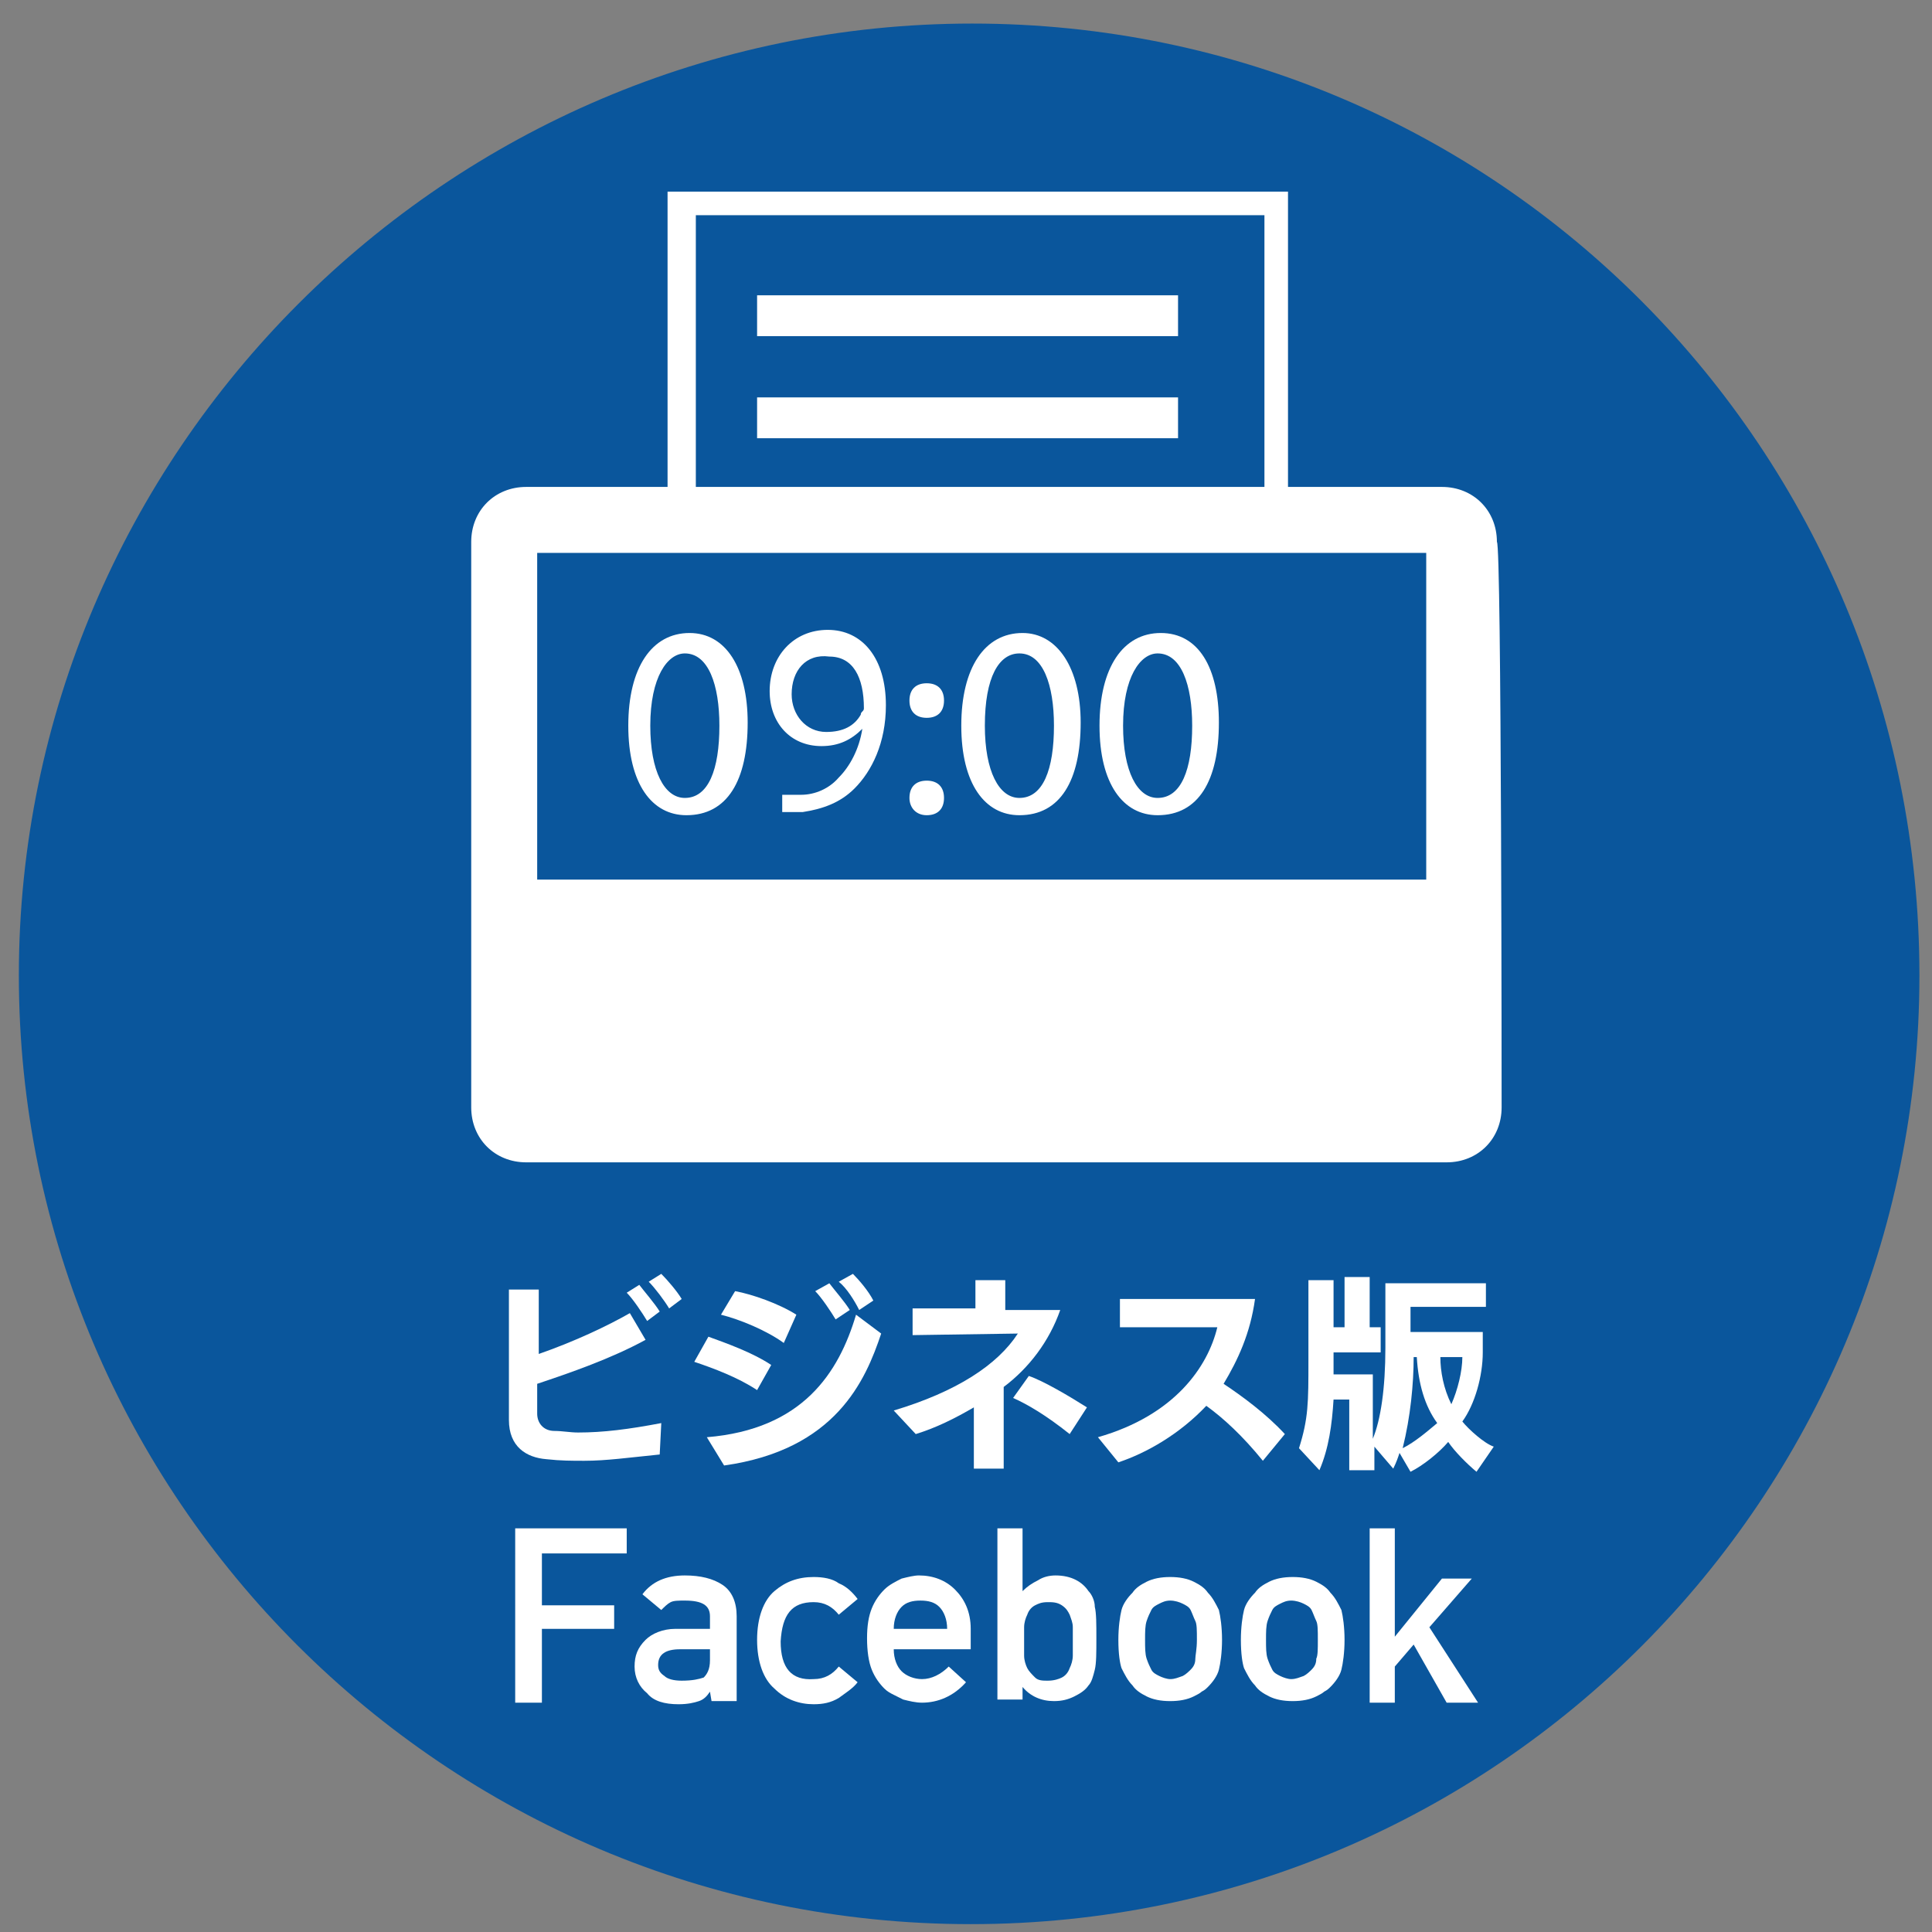
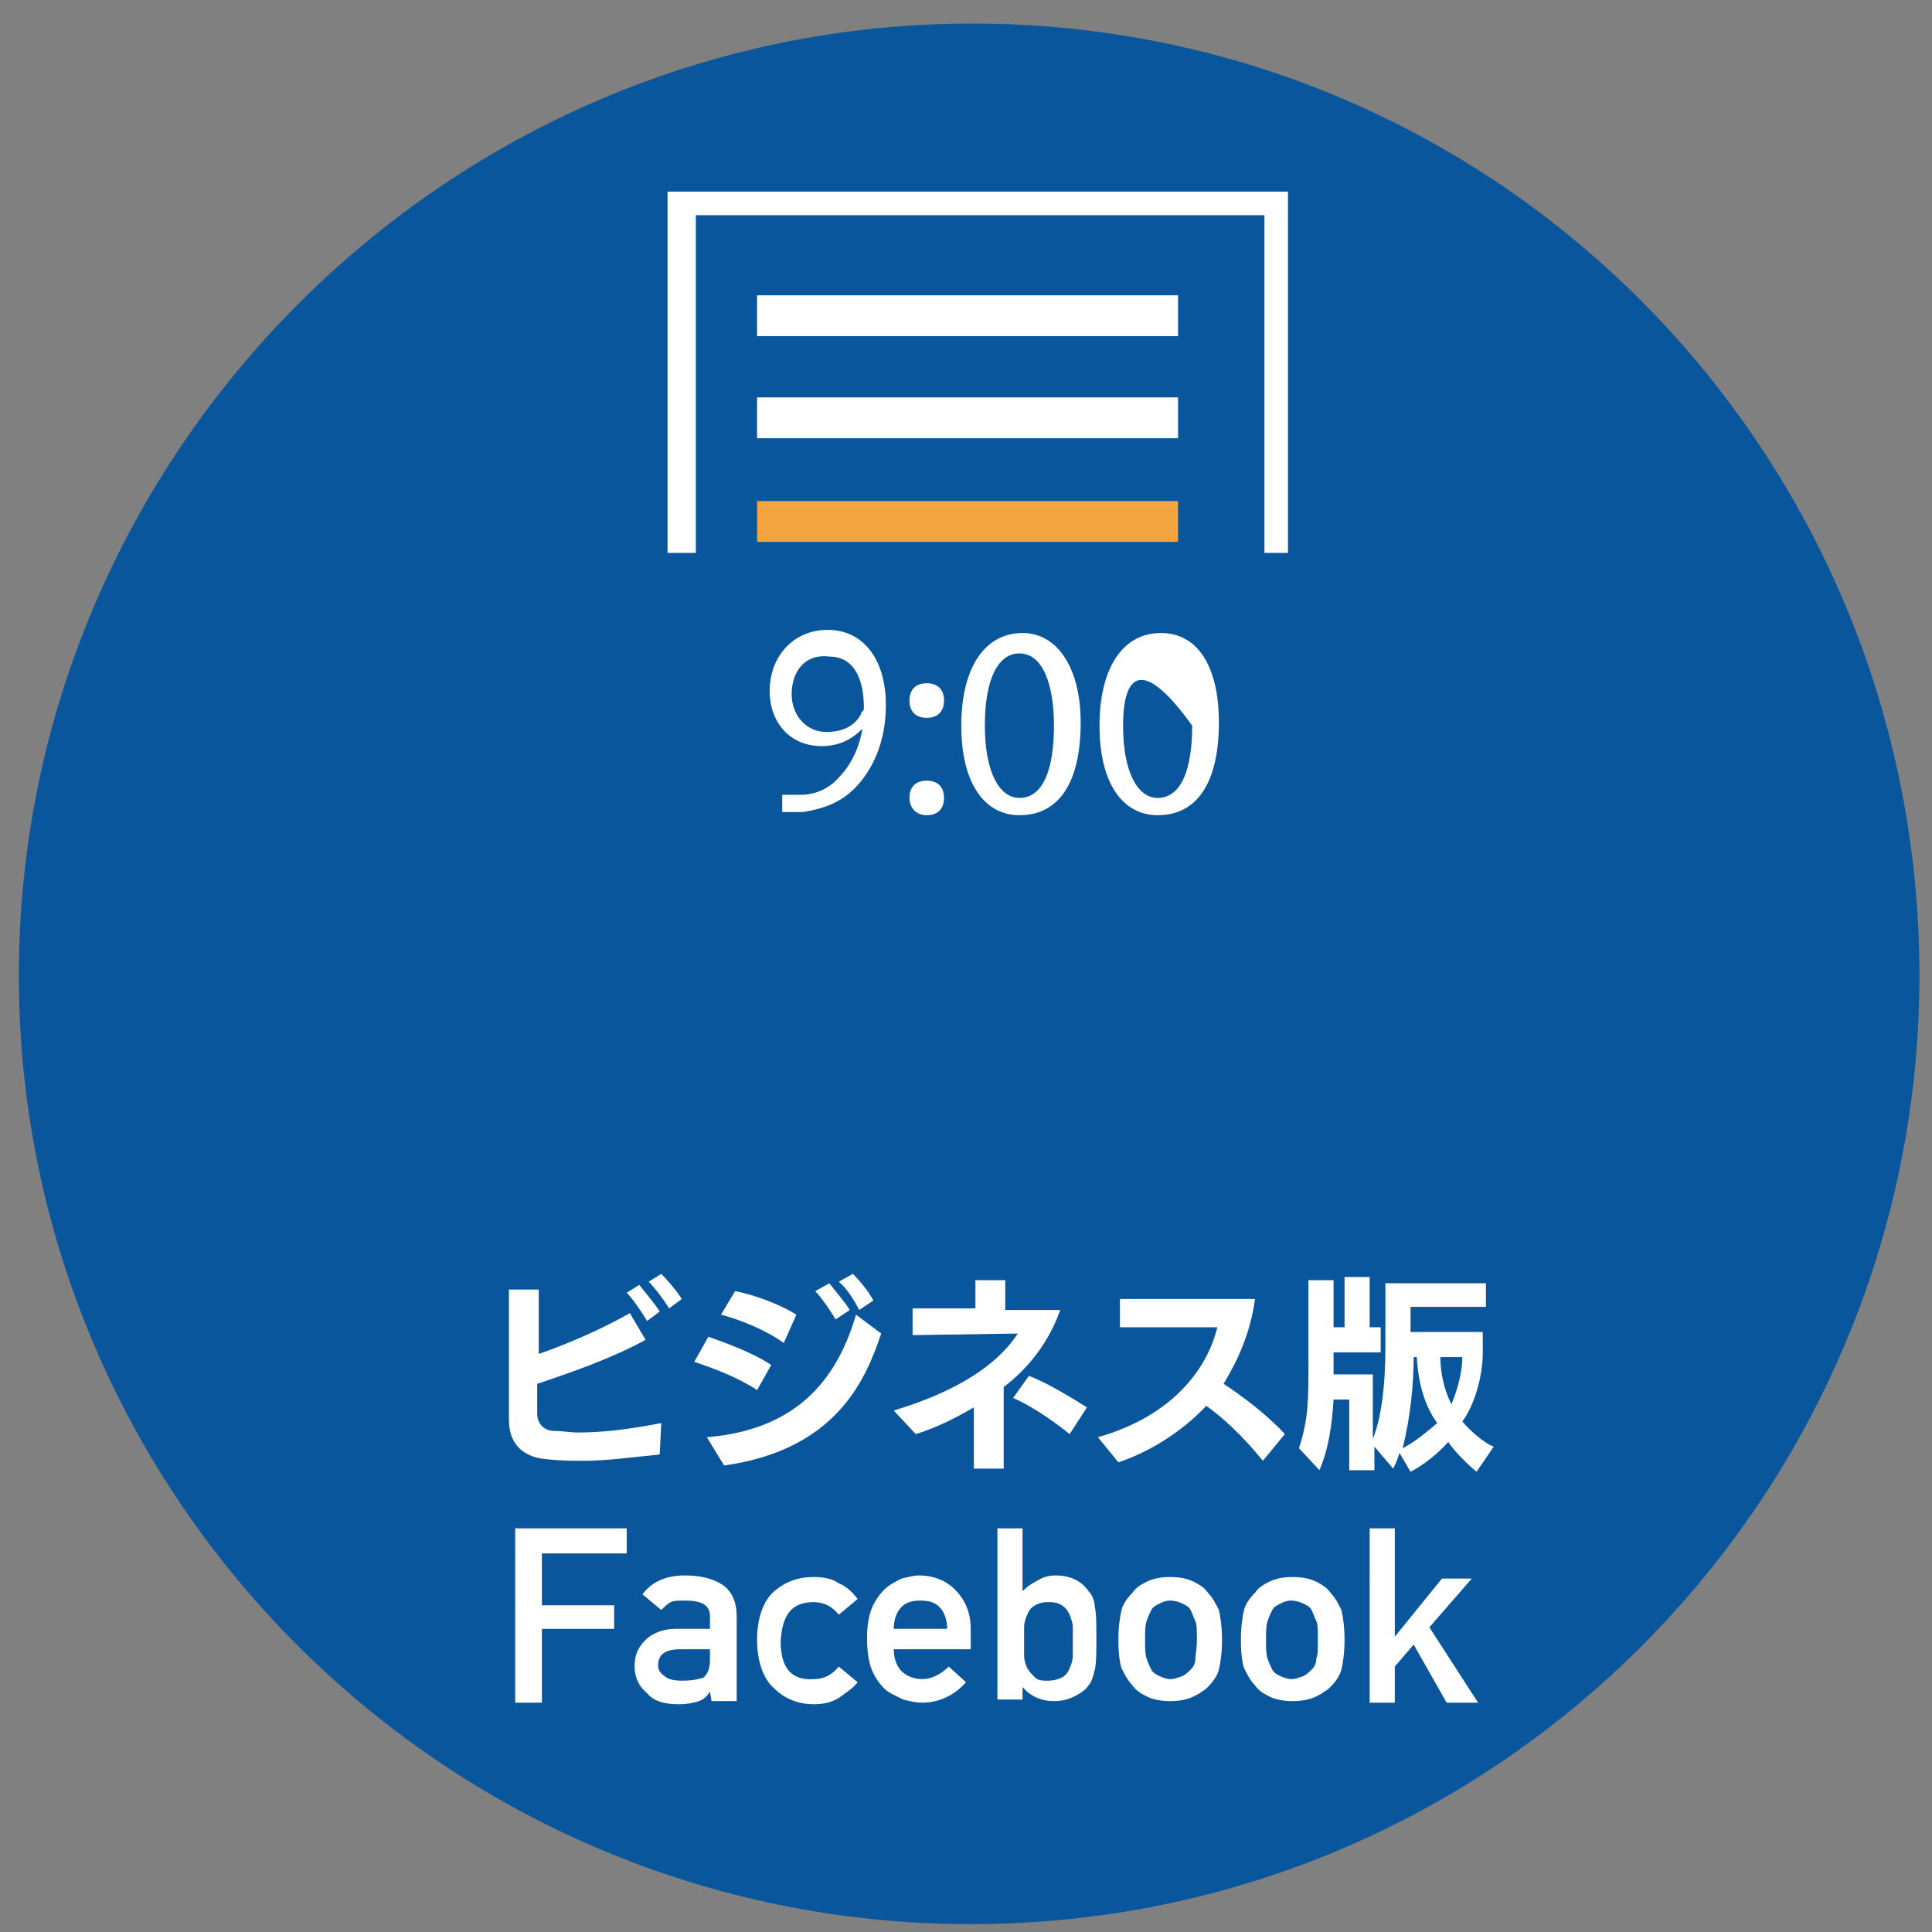
<svg xmlns="http://www.w3.org/2000/svg" version="1.1" id="レイヤー_1" x="0px" y="0px" viewBox="0 0 123 123" style="enable-background:new 0 0 123 123;" xml:space="preserve">
  <rect x="0" y="0" width="123" height="123" fill="#808080" stroke="none" />
  <style type="text/css">
	.st0{fill:#0A569C;}
	.st1{fill:#FFFFFF;}
	.st2{fill:#F3A43E;}
</style>
  <path class="st0" d="M122.2,62.1c0,33.2-26.9,60.4-60.4,60.4S1.2,95.3,1.2,62.1S28.4,1.5,61.9,1.5S122.2,28.7,122.2,62.1z" />
  <g>
    <g>
-       <rect x="43.4" y="13.1" class="st0" width="37.9" height="34.4" />
      <path class="st1" d="M82,48.2H42.5v-36H82V48.2L82,48.2z M44.3,46.6h36.2V13.7H44.3V46.6z" />
    </g>
    <rect x="48.2" y="18.8" class="st1" width="26.8" height="2.6" />
    <rect x="48.2" y="25.3" class="st1" width="26.8" height="2.6" />
    <rect x="48.2" y="31.9" class="st2" width="26.8" height="2.6" />
  </g>
-   <path class="st1" d="M95.6,70.5c0,2-1.5,3.5-3.5,3.5H33.5c-2,0-3.5-1.5-3.5-3.5v-36c0-2,1.5-3.5,3.5-3.5h58.3c2,0,3.5,1.5,3.5,3.5  C95.6,34.6,95.6,70.5,95.6,70.5z" />
  <rect x="34.2" y="35.2" class="st0" width="56.6" height="20.8" />
  <g>
-     <path class="st1" d="M47.6,46c0,3.7-1.3,5.9-3.9,5.9c-2.2,0-3.7-2-3.7-5.7s1.5-5.9,3.9-5.9C46.2,40.3,47.6,42.5,47.6,46z    M41.4,46.2c0,2.9,0.9,4.6,2.2,4.6c1.5,0,2.2-1.8,2.2-4.6c0-2.6-0.7-4.6-2.2-4.6C42.5,41.6,41.4,43.1,41.4,46.2z" />
    <path class="st1" d="M49.7,50.6c0.2,0,0.7,0,1.3,0c0.9,0,1.8-0.4,2.4-1.1c0.7-0.7,1.3-1.8,1.5-3.1l0,0c-0.7,0.7-1.5,1.1-2.6,1.1   c-2,0-3.3-1.5-3.3-3.5c0-2.2,1.5-3.9,3.7-3.9s3.7,1.8,3.7,4.8c0,2.4-0.9,4.2-2,5.3c-0.9,0.9-2,1.3-3.3,1.5c-0.4,0-1.1,0-1.3,0v-1.1   H49.7z M50.4,44.2c0,1.3,0.9,2.4,2.2,2.4c1.1,0,1.8-0.4,2.2-1.1c0-0.2,0.2-0.2,0.2-0.4c0-2-0.7-3.3-2.2-3.3   C51.3,41.6,50.4,42.7,50.4,44.2z" />
    <path class="st1" d="M57.9,44.6c0-0.7,0.4-1.1,1.1-1.1c0.7,0,1.1,0.4,1.1,1.1c0,0.7-0.4,1.1-1.1,1.1C58.3,45.7,57.9,45.3,57.9,44.6   z M57.9,50.8c0-0.7,0.4-1.1,1.1-1.1c0.7,0,1.1,0.4,1.1,1.1c0,0.7-0.4,1.1-1.1,1.1C58.3,51.9,57.9,51.4,57.9,50.8z" />
    <path class="st1" d="M68.8,46c0,3.7-1.3,5.9-3.9,5.9c-2.2,0-3.7-2-3.7-5.7s1.5-5.9,3.9-5.9C67.3,40.3,68.8,42.5,68.8,46z    M62.7,46.2c0,2.9,0.9,4.6,2.2,4.6c1.5,0,2.2-1.8,2.2-4.6c0-2.6-0.7-4.6-2.2-4.6C63.6,41.6,62.7,43.1,62.7,46.2z" />
-     <path class="st1" d="M77.6,46c0,3.7-1.3,5.9-3.9,5.9c-2.2,0-3.7-2-3.7-5.7s1.5-5.9,3.9-5.9S77.6,42.5,77.6,46z M71.5,46.2   c0,2.9,0.9,4.6,2.2,4.6c1.5,0,2.2-1.8,2.2-4.6c0-2.6-0.7-4.6-2.2-4.6C72.6,41.6,71.5,43.1,71.5,46.2z" />
+     <path class="st1" d="M77.6,46c0,3.7-1.3,5.9-3.9,5.9c-2.2,0-3.7-2-3.7-5.7s1.5-5.9,3.9-5.9S77.6,42.5,77.6,46z M71.5,46.2   c0,2.9,0.9,4.6,2.2,4.6c1.5,0,2.2-1.8,2.2-4.6C72.6,41.6,71.5,43.1,71.5,46.2z" />
  </g>
  <g>
    <path class="st1" d="M42,92.6c-2,0.2-3.4,0.4-4.8,0.4c-0.8,0-1.5,0-2.4-0.1c-1.3-0.1-2.4-0.8-2.4-2.5l0,0c0-0.4,0-7,0-8.3h1.9v4.1   c2.3-0.8,4.4-1.8,5.8-2.6l1,1.7c-2.2,1.2-4.8,2.1-6.9,2.8c0,0.9,0,1.6,0,1.9c0,0.6,0.4,1.1,1.1,1.1c0.5,0,1,0.1,1.5,0.1   c1.6,0,3.2-0.2,5.3-0.6L42,92.6z M41.2,84.1c-0.3-0.5-0.9-1.4-1.3-1.8l0.8-0.5c0.3,0.4,1,1.2,1.3,1.7L41.2,84.1z M42.6,83.3   c-0.3-0.5-0.9-1.3-1.3-1.7l0.8-0.5c0.4,0.4,1,1.1,1.3,1.6L42.6,83.3z" />
    <path class="st1" d="M49.1,86.9l-0.9,1.6c-1.2-0.8-2.8-1.4-4-1.8l0.9-1.6C46.2,85.5,47.9,86.1,49.1,86.9z M45,91.5   c6.1-0.5,8.4-4.1,9.5-7.8l1.6,1.2c-1,3-2.9,7.4-10,8.4L45,91.5z M50.7,83.7l-0.8,1.8c-1.1-0.8-2.8-1.5-4-1.8l0.9-1.5   C47.9,82.4,49.6,83,50.7,83.7z M51.9,82.2l0.9-0.5c0.3,0.4,1,1.2,1.3,1.7L53.2,84C52.9,83.5,52.3,82.6,51.9,82.2z M53.4,81.6   l0.9-0.5c0.4,0.4,1,1.1,1.3,1.7l-0.9,0.6C54.4,82.8,53.9,82,53.4,81.6z" />
    <path class="st1" d="M63.9,88.3v5.2H62v-3.9c-1.2,0.7-2.4,1.3-3.7,1.7l-1.4-1.5c4-1.2,6.6-2.9,7.9-4.9L58.1,85v-1.7h4v-1.8H64v1.9   h3.5C66.8,85.4,65.5,87.1,63.9,88.3z M69.2,89.6l-1.1,1.7c-1.5-1.2-2.7-1.9-3.6-2.3l1-1.4C66.4,87.9,68.1,88.9,69.2,89.6z" />
    <path class="st1" d="M77.9,88.1c1.2,0.8,2.7,1.9,3.9,3.2L80.4,93c-1.3-1.6-2.5-2.7-3.6-3.5c-1.7,1.8-3.8,3-5.6,3.6l-1.3-1.6   c4.9-1.4,7-4.5,7.6-7h-6.2v-1.8h8.6C79.6,84.9,78.8,86.6,77.9,88.1z" />
    <path class="st1" d="M94,93.7c-0.6-0.5-1.4-1.3-1.8-1.9c-0.6,0.7-1.6,1.5-2.4,1.9l-0.7-1.2c-0.1,0.3-0.2,0.6-0.4,1l-1.2-1.4v1.5   h-1.6v-4.5h-1c-0.1,1.6-0.3,3.1-0.9,4.5l-1.3-1.4c0.6-1.9,0.6-2.9,0.6-5.6c0-0.4,0-0.9,0-1.4v-3.7h1.6v3h0.7v-3.2h1.6v3.2h0.7v1.6   h-3c0,0.5,0,1,0,1.4h2.5v4.1c0.5-1.2,0.8-3.2,0.8-5.8v-4.1h6.4v1.5h-4.8v1.6h4.6v1.3c0,1.5-0.5,3.3-1.3,4.4c0.4,0.5,1.4,1.4,2,1.6   L94,93.7z M90.2,86.4H90c0,1.7-0.2,3.8-0.7,5.8c0.8-0.4,1.6-1.1,2.2-1.6C90.7,89.5,90.3,88.1,90.2,86.4z M91.7,86.4   c0,0.9,0.2,2,0.7,3c0.4-0.9,0.7-2.1,0.7-3H91.7z" />
    <path class="st1" d="M32.8,97.3h7.1v1.6h-5.4v3.3h4.6v1.5h-4.6v4.7h-1.7C32.8,108.4,32.8,97.3,32.8,97.3z" />
    <path class="st1" d="M45.2,107.7L45.2,107.7c-0.2,0.3-0.4,0.5-0.7,0.6s-0.7,0.2-1.3,0.2c-0.9,0-1.6-0.2-2-0.7   c-0.5-0.4-0.8-1-0.8-1.7s0.2-1.2,0.7-1.7c0.4-0.4,1.1-0.7,1.9-0.7h2.2v-0.8c0-0.7-0.5-1-1.6-1c-0.4,0-0.7,0-0.9,0.1   s-0.4,0.3-0.6,0.5l-1.2-1c0.6-0.8,1.5-1.2,2.7-1.2c1,0,1.8,0.2,2.4,0.6s0.9,1.1,0.9,2v5.4h-1.6L45.2,107.7   C45.3,107.7,45.2,107.7,45.2,107.7z M45.2,105h-1.9c-0.9,0-1.4,0.3-1.4,1c0,0.3,0.1,0.5,0.4,0.7c0.2,0.2,0.6,0.3,1.1,0.3   c0.7,0,1.1-0.1,1.4-0.2c0.2-0.2,0.4-0.5,0.4-1.1V105z" />
    <path class="st1" d="M54.6,107.1c-0.3,0.4-0.8,0.7-1.2,1c-0.5,0.3-1,0.4-1.6,0.4c-0.9,0-1.8-0.3-2.5-1c-0.7-0.6-1.1-1.7-1.1-3.1   s0.4-2.5,1.1-3.1c0.7-0.6,1.5-0.9,2.5-0.9c0.6,0,1.2,0.1,1.6,0.4c0.5,0.2,0.9,0.6,1.2,1l-1.2,1c-0.4-0.5-0.9-0.8-1.6-0.8   c-1.4,0-2,0.8-2.1,2.5c0,1.7,0.7,2.5,2.1,2.4c0.7,0,1.2-0.3,1.6-0.8L54.6,107.1z" />
    <path class="st1" d="M56.9,105c0,0.6,0.2,1.1,0.5,1.4s0.8,0.5,1.3,0.5c0.6,0,1.2-0.3,1.7-0.8l1.1,1c-0.8,0.9-1.8,1.3-2.8,1.3   c-0.4,0-0.8-0.1-1.2-0.2c-0.2-0.1-0.4-0.2-0.6-0.3c-0.2-0.1-0.4-0.2-0.6-0.4c-0.3-0.3-0.6-0.7-0.8-1.2s-0.3-1.2-0.3-2   s0.1-1.4,0.3-1.9s0.5-0.9,0.8-1.2c0.3-0.3,0.7-0.5,1.1-0.7c0.4-0.1,0.8-0.2,1.1-0.2c0.9,0,1.7,0.3,2.3,0.9s1,1.4,1,2.5v1.3   L56.9,105L56.9,105z M60.3,103.7c0-0.6-0.2-1.1-0.5-1.4s-0.7-0.4-1.2-0.4s-0.9,0.1-1.2,0.4s-0.5,0.8-0.5,1.4H60.3z" />
    <path class="st1" d="M63.5,97.3h1.6v4c0.3-0.3,0.6-0.5,1-0.7c0.3-0.2,0.7-0.3,1.1-0.3c1,0,1.7,0.4,2.1,1c0.2,0.2,0.4,0.6,0.4,1   c0.1,0.4,0.1,1.1,0.1,2s0,1.6-0.1,2s-0.2,0.8-0.4,1c-0.2,0.3-0.5,0.5-0.9,0.7s-0.8,0.3-1.3,0.3c-0.8,0-1.5-0.3-2-0.9v0.8h-1.6   C63.5,108.2,63.5,97.3,63.5,97.3z M66.7,102c-0.4,0-0.6,0.1-0.8,0.2c-0.2,0.1-0.4,0.3-0.5,0.6c-0.1,0.2-0.2,0.5-0.2,0.8   s0,0.6,0,0.9s0,0.6,0,0.9s0.1,0.6,0.2,0.8c0.1,0.2,0.3,0.4,0.5,0.6s0.5,0.2,0.8,0.2c0.4,0,0.7-0.1,0.9-0.2c0.2-0.1,0.4-0.3,0.5-0.6   c0.1-0.2,0.2-0.5,0.2-0.8s0-0.6,0-0.9s0-0.6,0-0.9s-0.1-0.5-0.2-0.8c-0.1-0.2-0.2-0.4-0.5-0.6S67,102,66.7,102z" />
    <path class="st1" d="M71.2,104.4c0-0.8,0.1-1.5,0.2-1.9s0.4-0.8,0.7-1.1c0.2-0.3,0.5-0.5,0.9-0.7s0.9-0.3,1.5-0.3s1.1,0.1,1.5,0.3   c0.4,0.2,0.7,0.4,0.9,0.7c0.3,0.3,0.5,0.7,0.7,1.1c0.1,0.4,0.2,1.1,0.2,1.9s-0.1,1.5-0.2,1.9s-0.4,0.8-0.7,1.1   c-0.1,0.1-0.2,0.2-0.4,0.3c-0.1,0.1-0.3,0.2-0.5,0.3c-0.4,0.2-0.9,0.3-1.5,0.3s-1.1-0.1-1.5-0.3c-0.4-0.2-0.7-0.4-0.9-0.7   c-0.3-0.3-0.5-0.7-0.7-1.1C71.3,105.9,71.2,105.3,71.2,104.4z M76.2,104.4c0-0.6,0-1-0.1-1.2s-0.2-0.5-0.3-0.7   c-0.1-0.2-0.3-0.3-0.5-0.4s-0.5-0.2-0.8-0.2s-0.5,0.1-0.7,0.2s-0.4,0.2-0.5,0.4c-0.1,0.2-0.2,0.4-0.3,0.7c-0.1,0.3-0.1,0.7-0.1,1.2   s0,0.9,0.1,1.2c0.1,0.3,0.2,0.5,0.3,0.7c0.1,0.2,0.3,0.3,0.5,0.4s0.5,0.2,0.7,0.2c0.3,0,0.5-0.1,0.8-0.2c0.2-0.1,0.4-0.3,0.5-0.4   c0.2-0.2,0.3-0.4,0.3-0.7C76.1,105.4,76.2,105,76.2,104.4z" />
    <path class="st1" d="M79,104.4c0-0.8,0.1-1.5,0.2-1.9s0.4-0.8,0.7-1.1c0.2-0.3,0.5-0.5,0.9-0.7s0.9-0.3,1.5-0.3s1.1,0.1,1.5,0.3   c0.4,0.2,0.7,0.4,0.9,0.7c0.3,0.3,0.5,0.7,0.7,1.1c0.1,0.4,0.2,1.1,0.2,1.9s-0.1,1.5-0.2,1.9s-0.4,0.8-0.7,1.1   c-0.1,0.1-0.2,0.2-0.4,0.3c-0.1,0.1-0.3,0.2-0.5,0.3c-0.4,0.2-0.9,0.3-1.5,0.3s-1.1-0.1-1.5-0.3c-0.4-0.2-0.7-0.4-0.9-0.7   c-0.3-0.3-0.5-0.7-0.7-1.1C79.1,105.9,79,105.3,79,104.4z M83.9,104.4c0-0.6,0-1-0.1-1.2s-0.2-0.5-0.3-0.7   c-0.1-0.2-0.3-0.3-0.5-0.4s-0.5-0.2-0.8-0.2s-0.5,0.1-0.7,0.2s-0.4,0.2-0.5,0.4c-0.1,0.2-0.2,0.4-0.3,0.7c-0.1,0.3-0.1,0.7-0.1,1.2   s0,0.9,0.1,1.2c0.1,0.3,0.2,0.5,0.3,0.7c0.1,0.2,0.3,0.3,0.5,0.4s0.5,0.2,0.7,0.2c0.3,0,0.5-0.1,0.8-0.2c0.2-0.1,0.4-0.3,0.5-0.4   c0.2-0.2,0.3-0.4,0.3-0.7C83.9,105.4,83.9,105,83.9,104.4z" />
    <path class="st1" d="M87.2,97.3h1.6v6.9l0,0l3-3.7h1.9l-2.7,3.1l3.1,4.8h-2l-2.1-3.7l-1.2,1.4v2.3h-1.6   C87.2,108.4,87.2,97.3,87.2,97.3z" />
  </g>
</svg>